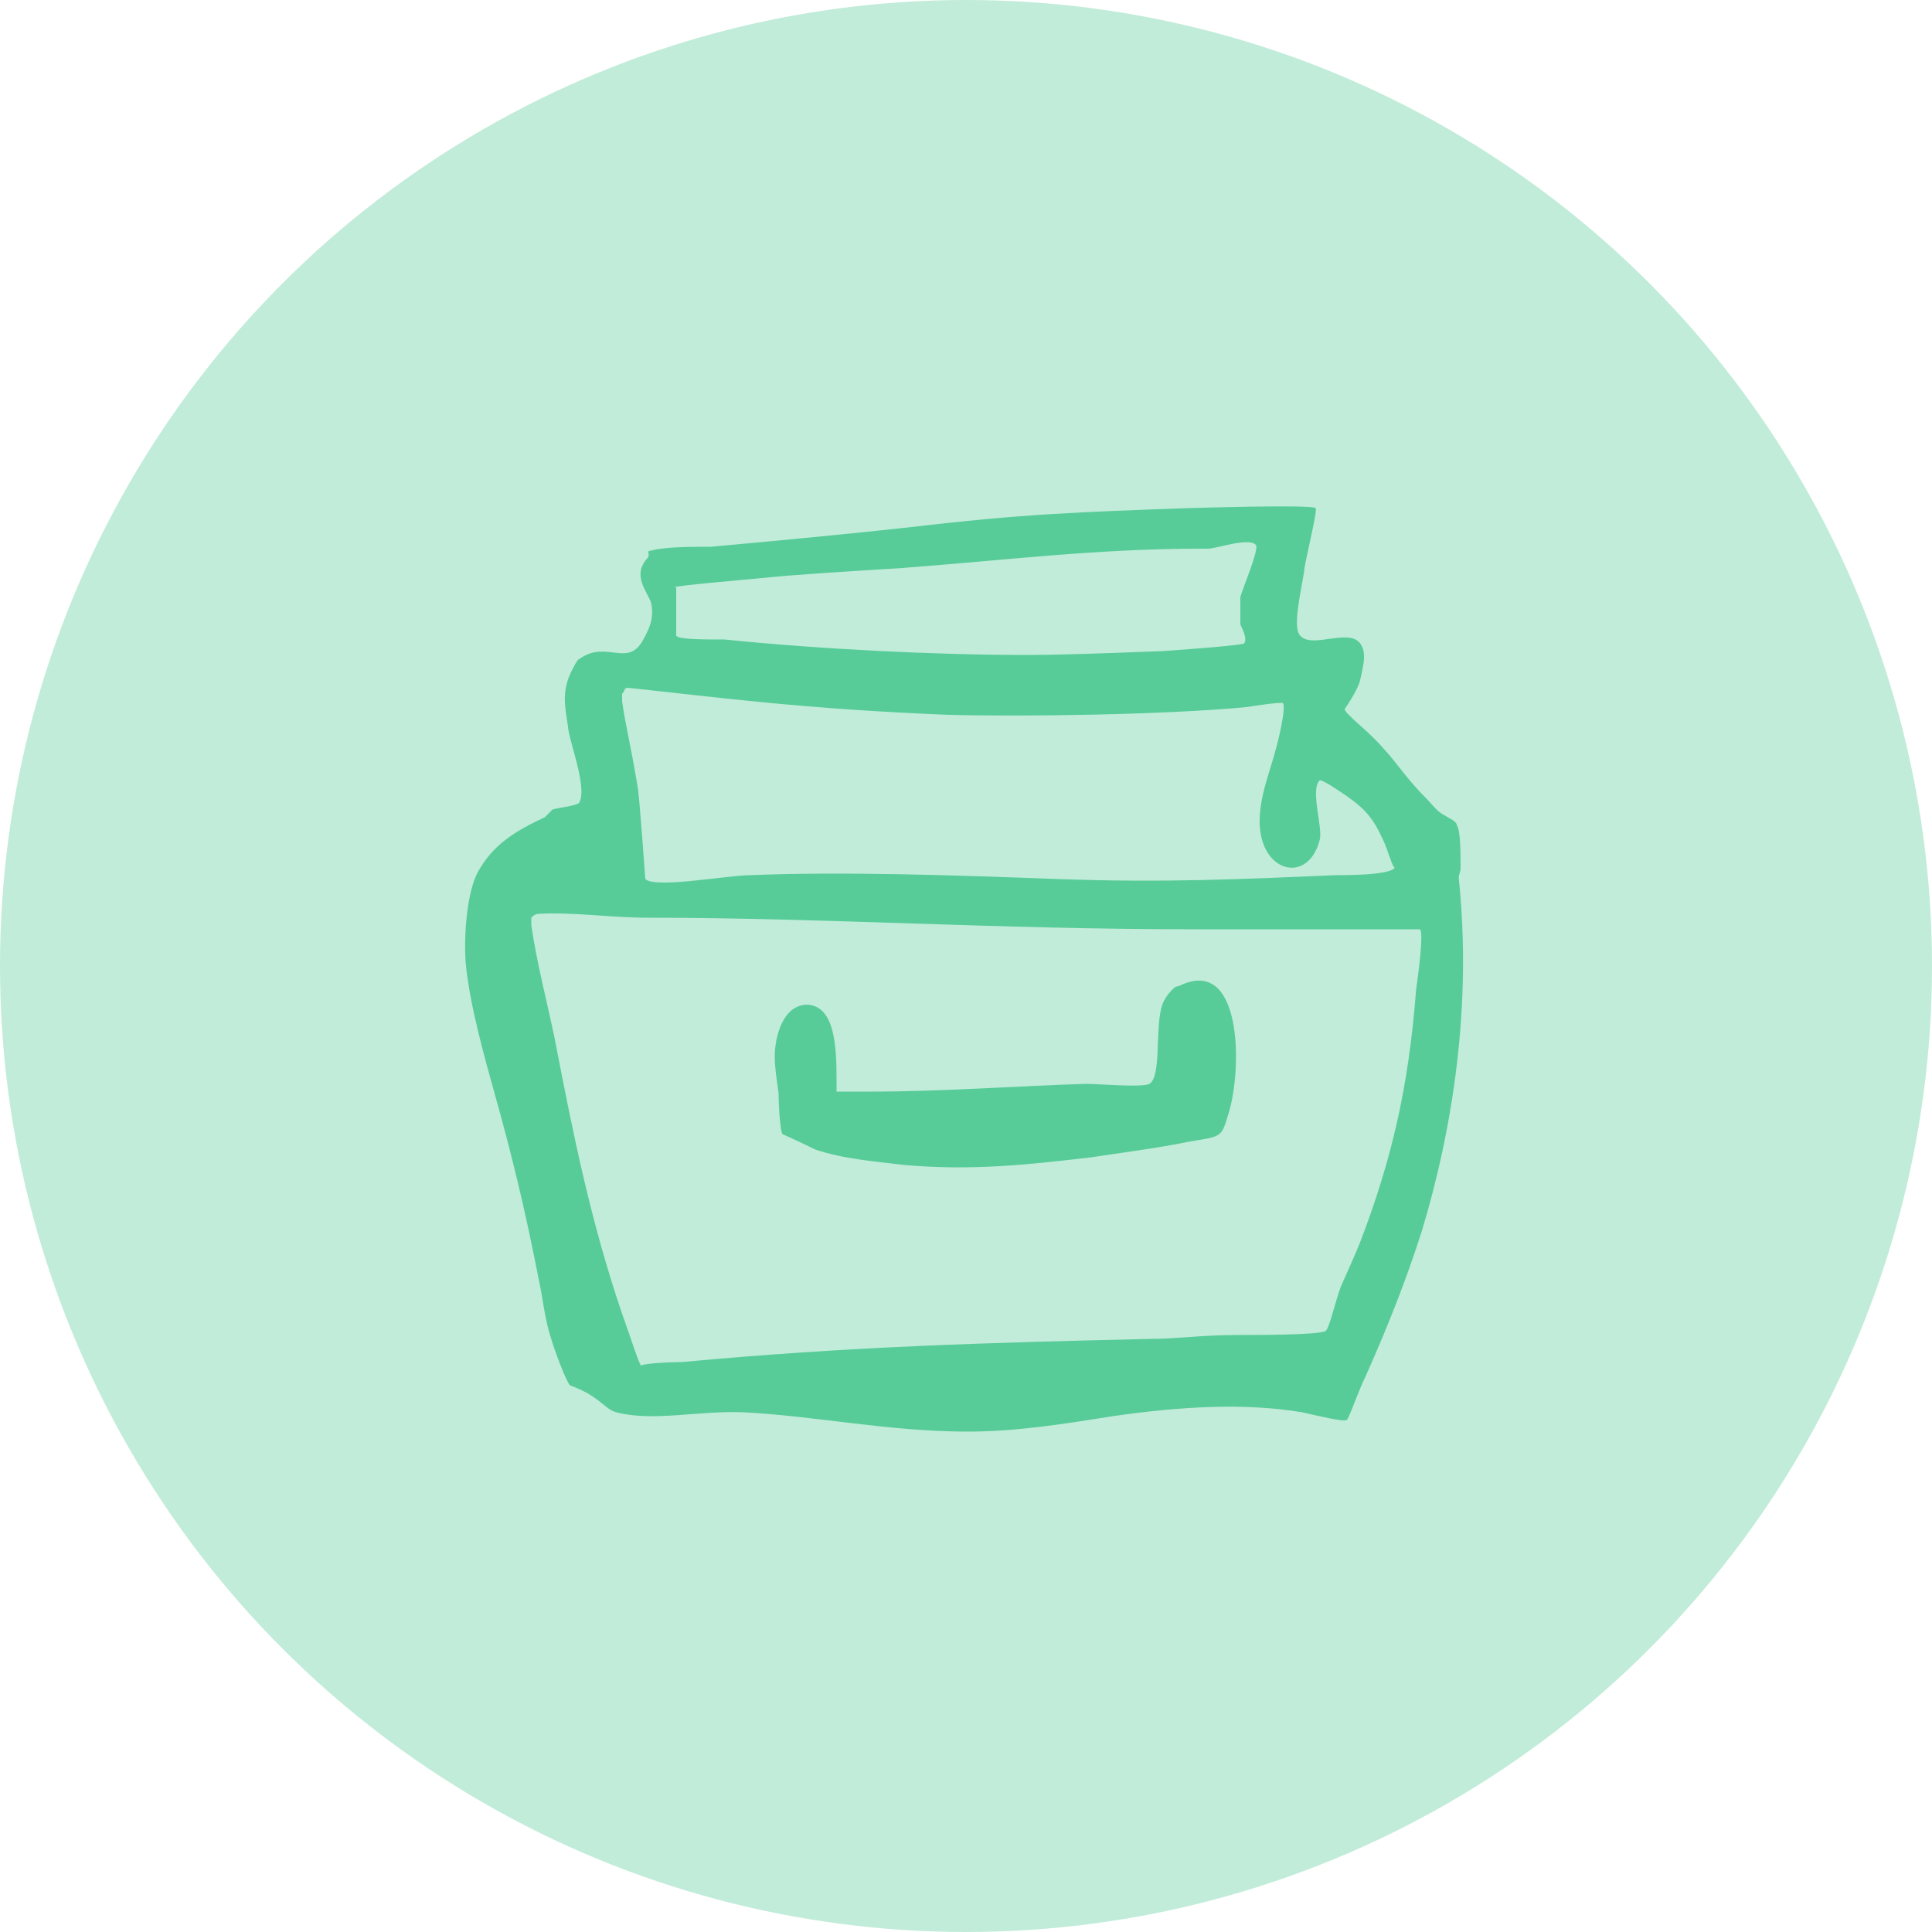
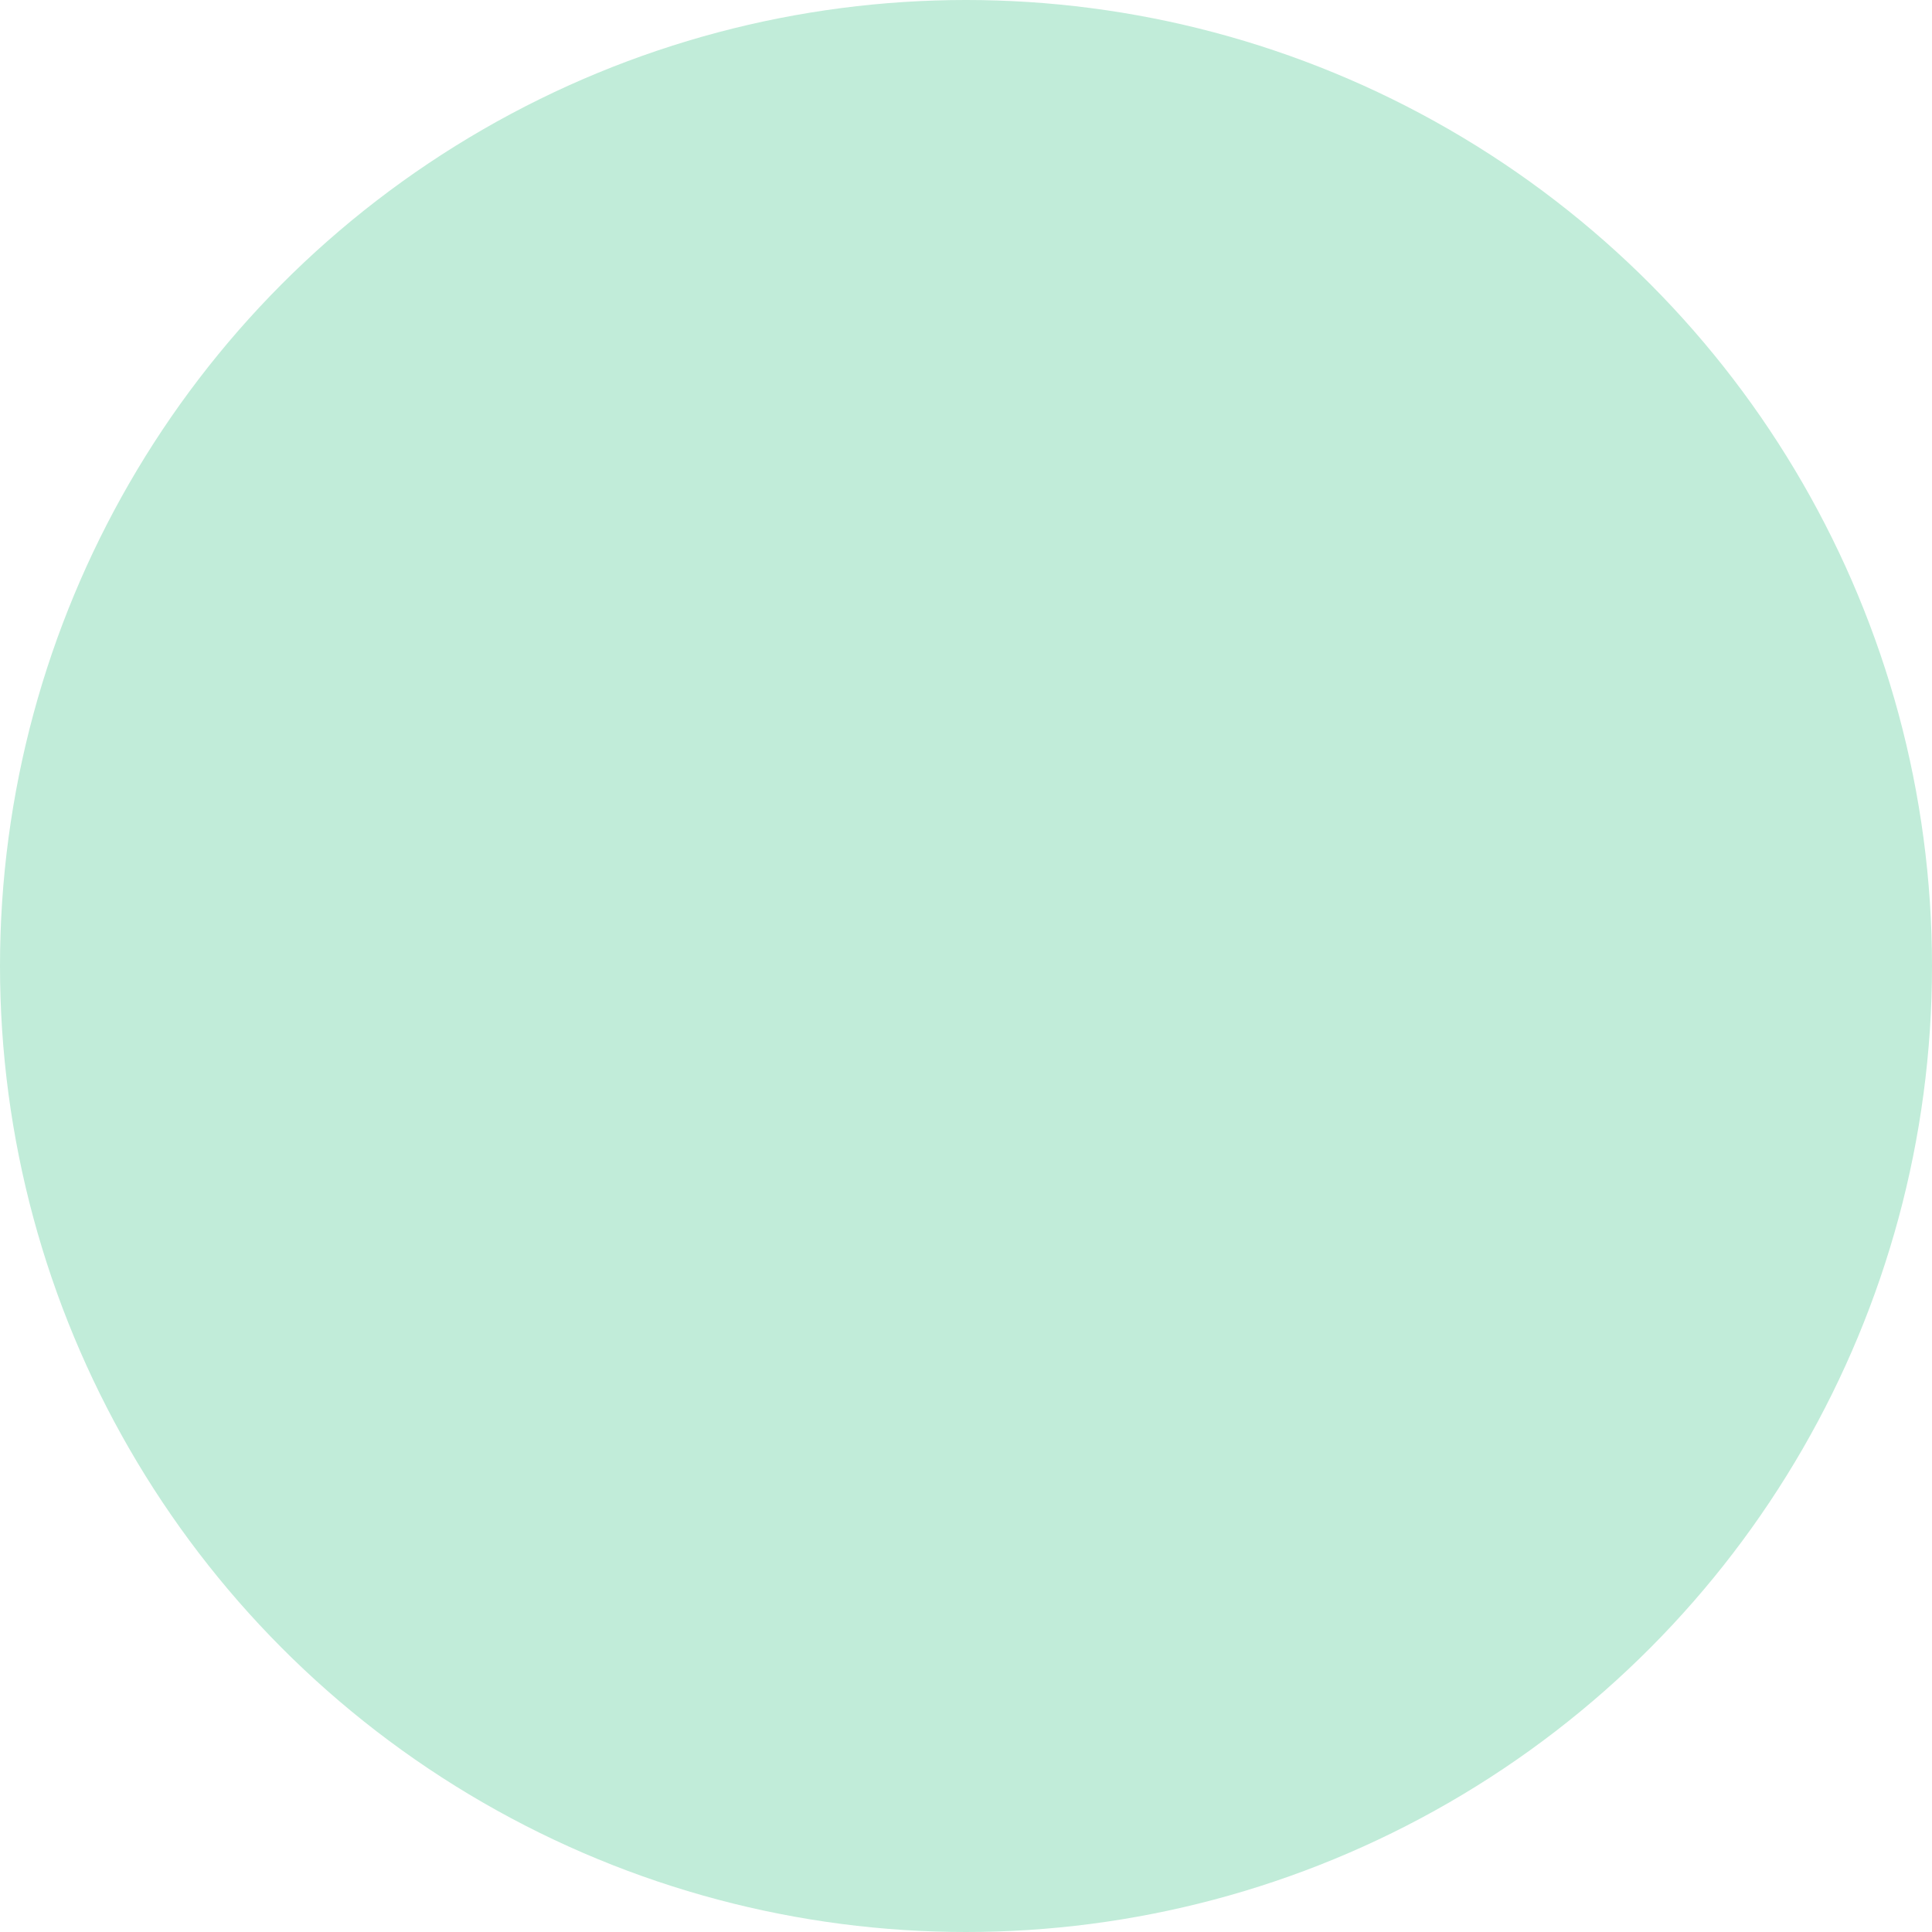
<svg xmlns="http://www.w3.org/2000/svg" id="Layer_1" version="1.1" viewBox="0 0 100 100">
  <defs>
    <style> .st0 { fill: #57cc99; fill-rule: evenodd; } .st1 { fill: #c1ecd9; } </style>
  </defs>
  <circle class="st1" cx="50" cy="50" r="50" />
  <g id="folder03">
-     <path class="st0" d="M75.6,45c0-.9,0-2-.2-2.3,0-.2-.5-.4-.8-.6-.3-.2-.5-.5-.8-.8-1.2-1.2-1.5-1.9-2.7-3.1-.6-.6-1.5-1.3-1.5-1.5,0,0,.7-1,.8-1.5.1-.5.4-1.4,0-1.9-.6-.8-2.5.3-3.1-.4-.4-.4,0-2.1.2-3.3,0-.4.7-3.1.6-3.3-.2-.2-6.5,0-6.6,0-5.6.2-8.6.3-14.5,1-2.7.3-6.9.7-10.2,1-1,0-2.4,0-3.1.2-.3,0,0,.2-.2.4-.8.9,0,1.7.2,2.3.2.9-.2,1.5-.4,1.9-.8,1.5-1.9,0-3.3,1-.1,0-.3.4-.4.6-.5,1-.4,1.7-.2,2.9,0,.6,1,3.1.6,3.9,0,.2-1.1.3-1.4.4,0,0-.3.3-.4.4-1.5.7-2.7,1.4-3.5,2.9-.5,1-.7,3-.6,4.6.2,2.2,1,5,1.5,6.8.9,3.2,1.6,6.1,2.3,9.7.2.9.3,2,.6,2.9.2.7.8,2.3,1,2.5,0,0,.8.3,1.2.6.6.4.8.7,1.2.8,1.9.5,4.3-.1,6.6,0,3.8.2,7.5,1,11.6,1,2.5,0,5-.4,7.5-.8,3.5-.5,6.8-.7,9.8-.2.9.2,2.1.5,2.3.4.1,0,.6-1.5,1-2.3,1.2-2.7,2.1-5,2.9-7.5,1.6-5.3,2.6-11.7,1.9-18.3ZM34.9,30.4c.1-.1,3.8-.4,5.8-.6,2.7-.2,4.4-.3,6-.4,5.3-.4,10.1-1,15.4-1s.3,0,.4,0c.5,0,2.1-.6,2.5-.2.2.2-.7,2.3-.8,2.7,0,.2,0,.9,0,1.4,0,.1.4.7.2,1-.1.1-2.8.3-4.2.4-2.7.1-5.1.2-7.1.2-4.7,0-10.7-.3-15.6-.8-1.1,0-2.4,0-2.5-.2,0,0,0-1.6,0-1.9,0,0,0-.5,0-.6ZM32.3,35.8c0,0,0-.2.2-.2,4.7.5,9.1,1.1,16.6,1.4,3.9.1,11.2,0,15.4-.4,0,0,1.9-.3,1.9-.2.2.2-.3,2.2-.4,2.5-.3,1.2-1.2,3.2-.6,4.8.6,1.6,2.4,1.7,2.9-.2.2-.6-.5-2.6,0-3.1.1-.1,1.1.6,1.4.8,1,.7,1.4,1.2,1.9,2.3.2.4.5,1.5.6,1.4-.2.4-2.5.4-3.1.4-4.7.2-8.8.4-14.3.2-5.4-.2-11.2-.4-16-.2-1.1,0-4.9.7-5.4.2,0,0-.3-4.3-.4-4.8-.4-2.4-.6-3-.8-4.4,0,0,0-.3,0-.4ZM73.3,51.2c-.4,5.2-1.3,8.9-2.9,13.1-.2.5-.6,1.4-1,2.3-.3.8-.6,2.2-.8,2.3-.4.2-3.6.2-4.6.2-1.8,0-3.1.2-4.4.2-8.7.2-15.7.4-24.3,1.2-.9,0-2.2.1-2.1.2-.1,0-.6-1.6-1-2.7-1.6-4.7-2.5-9.1-3.5-14.3-.4-1.9-.9-3.8-1.2-5.8,0,0,0-.3,0-.4.1-.1.2-.2.4-.2,1.8-.1,3.7.2,5.6.2,9.2,0,18,.6,28.4.6h8.7c1.1,0,2.9,0,2.9,0,.2.2-.1,2.4-.2,3.1ZM61.1,51c-.2.1-.2,0-.4.2-.3.3-.5.6-.6,1-.3,1.3,0,3.5-.6,3.9-.4.2-2.6,0-3.3,0-3.3.1-7.5.4-11,.4s-1.8,0-1.9,0c0,0,0-.5,0-.6,0-1.8-.1-3.8-1.5-3.9-1.3,0-1.7,1.7-1.7,2.7,0,.5.1,1.2.2,1.9,0,.8.1,2,.2,2.1,0,0,1.1.5,1.7.8,1.5.5,3,.6,4.6.8,3.5.3,6.3,0,9.7-.4,1.3-.2,3.6-.5,5-.8,1.8-.3,1.7-.2,2.1-1.5.7-2.3.7-8.1-2.5-6.6Z" />
-   </g>
+     </g>
</svg>